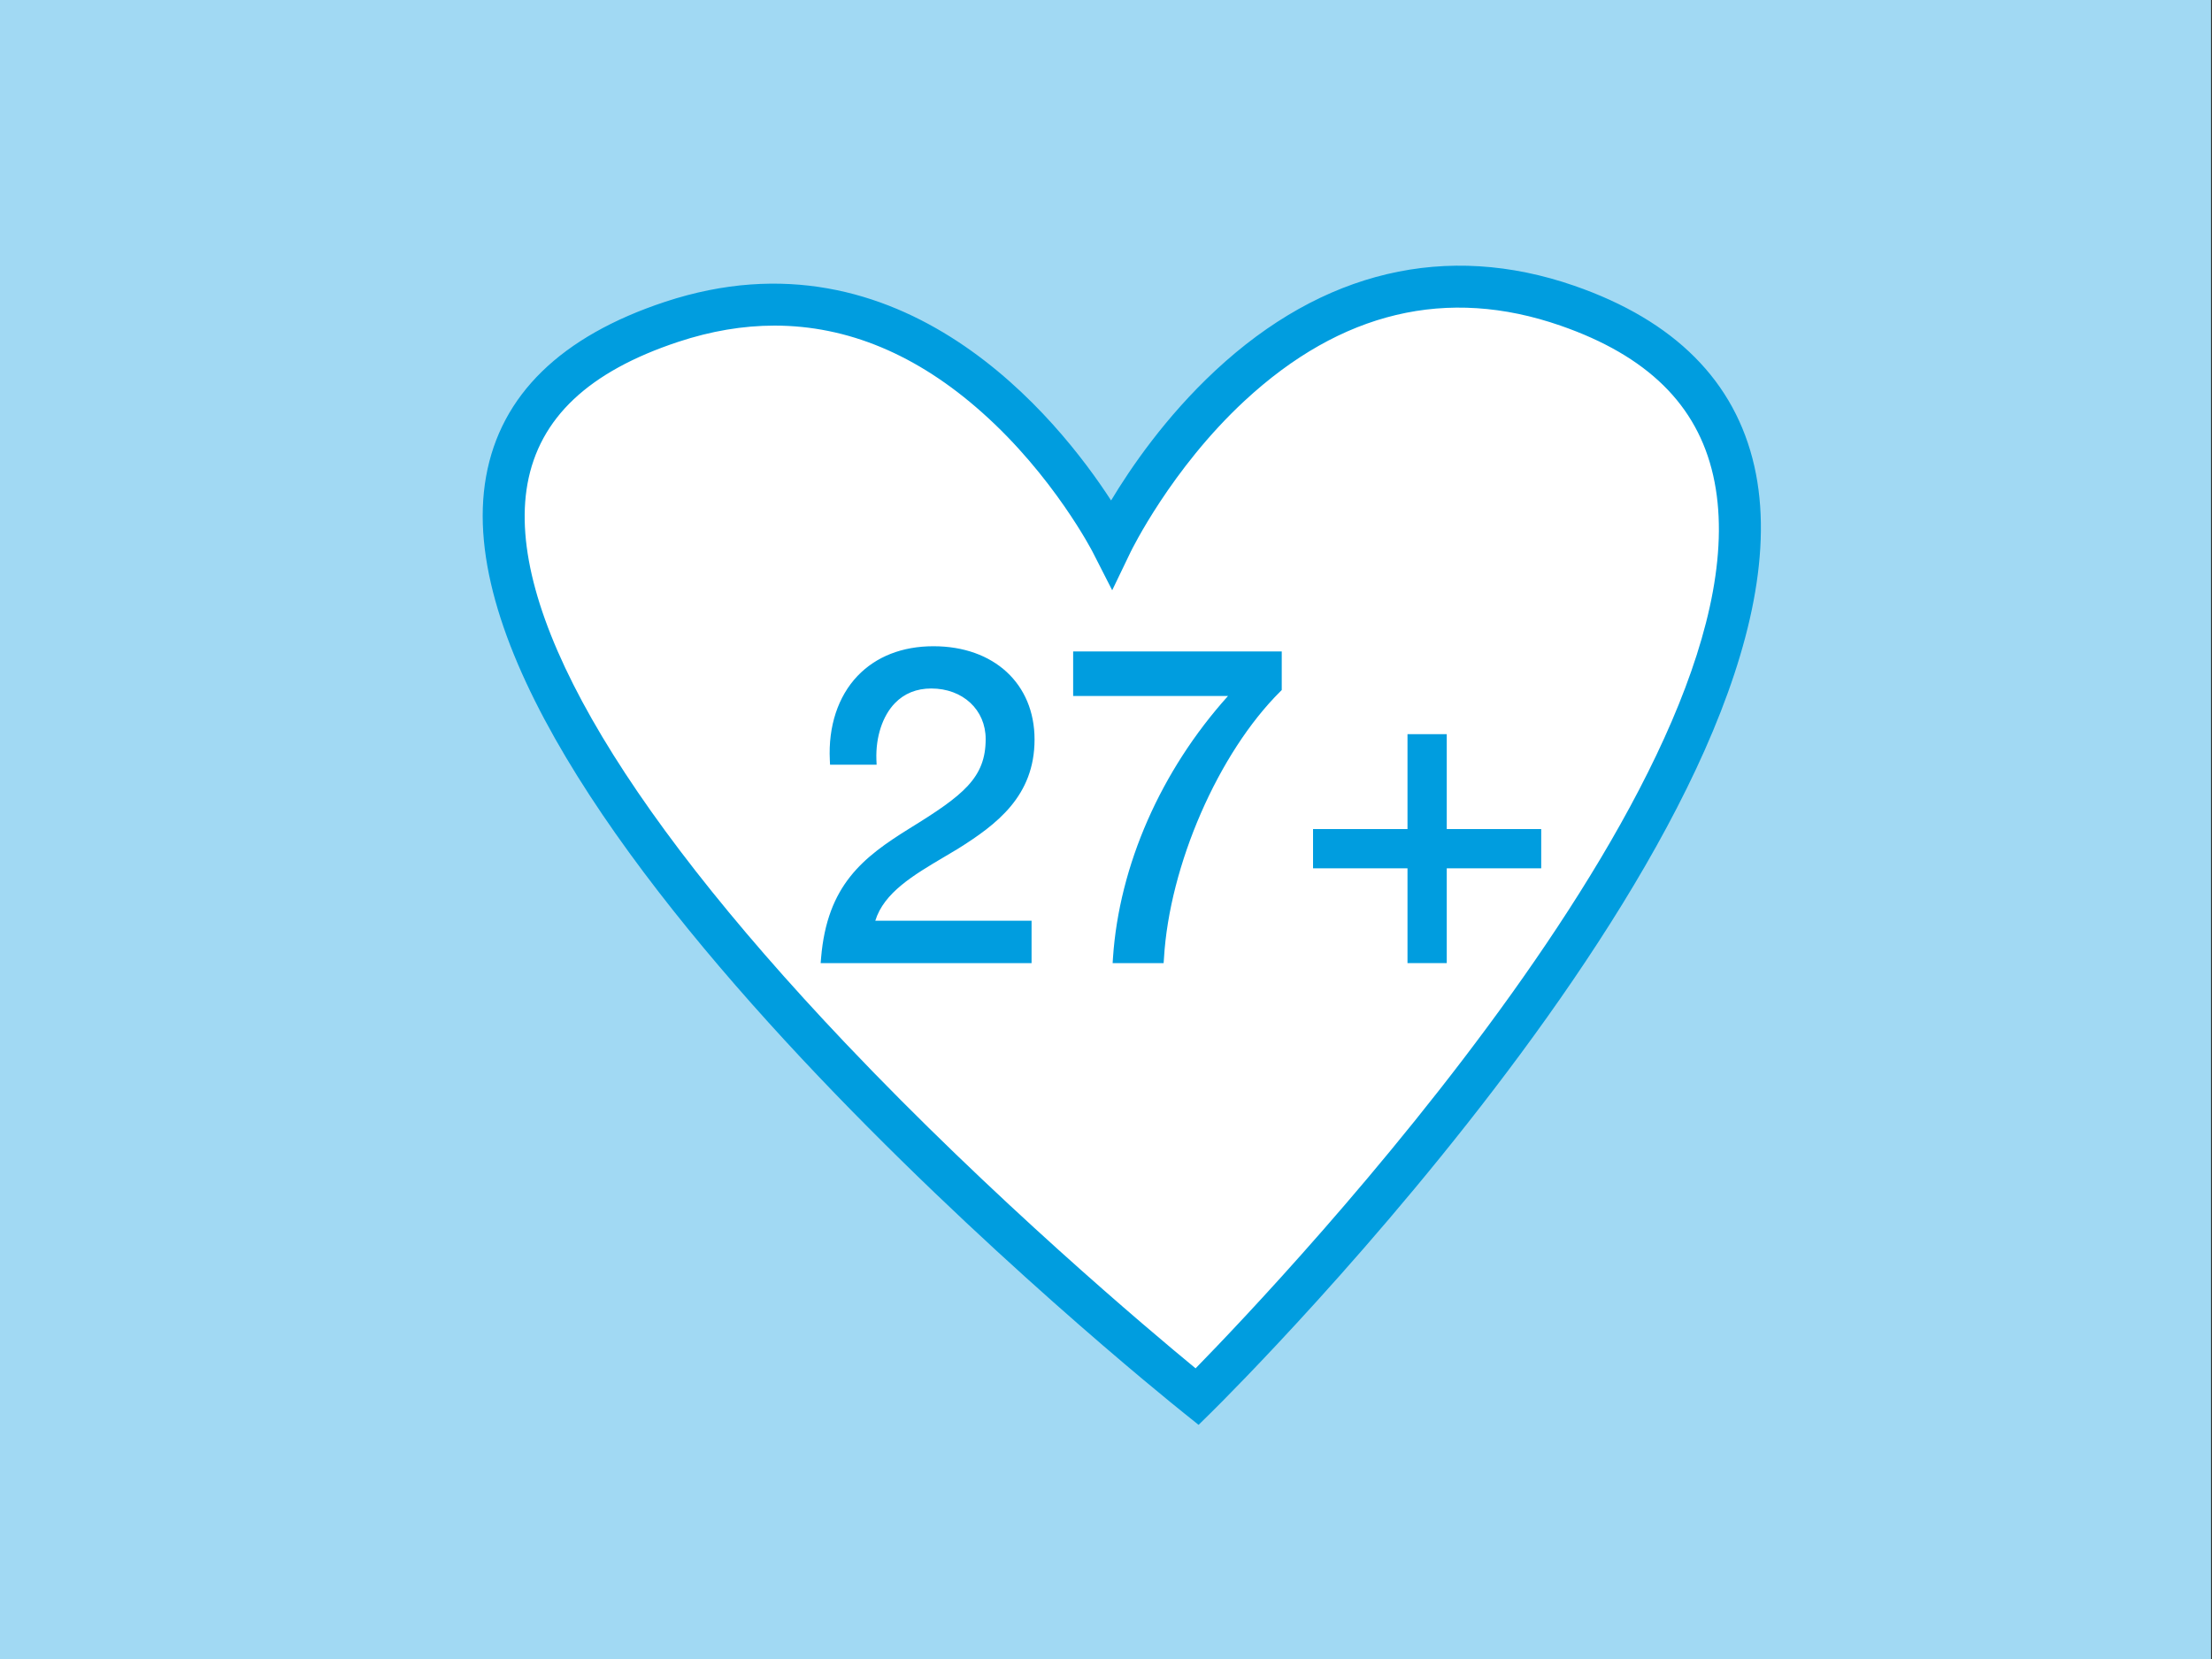
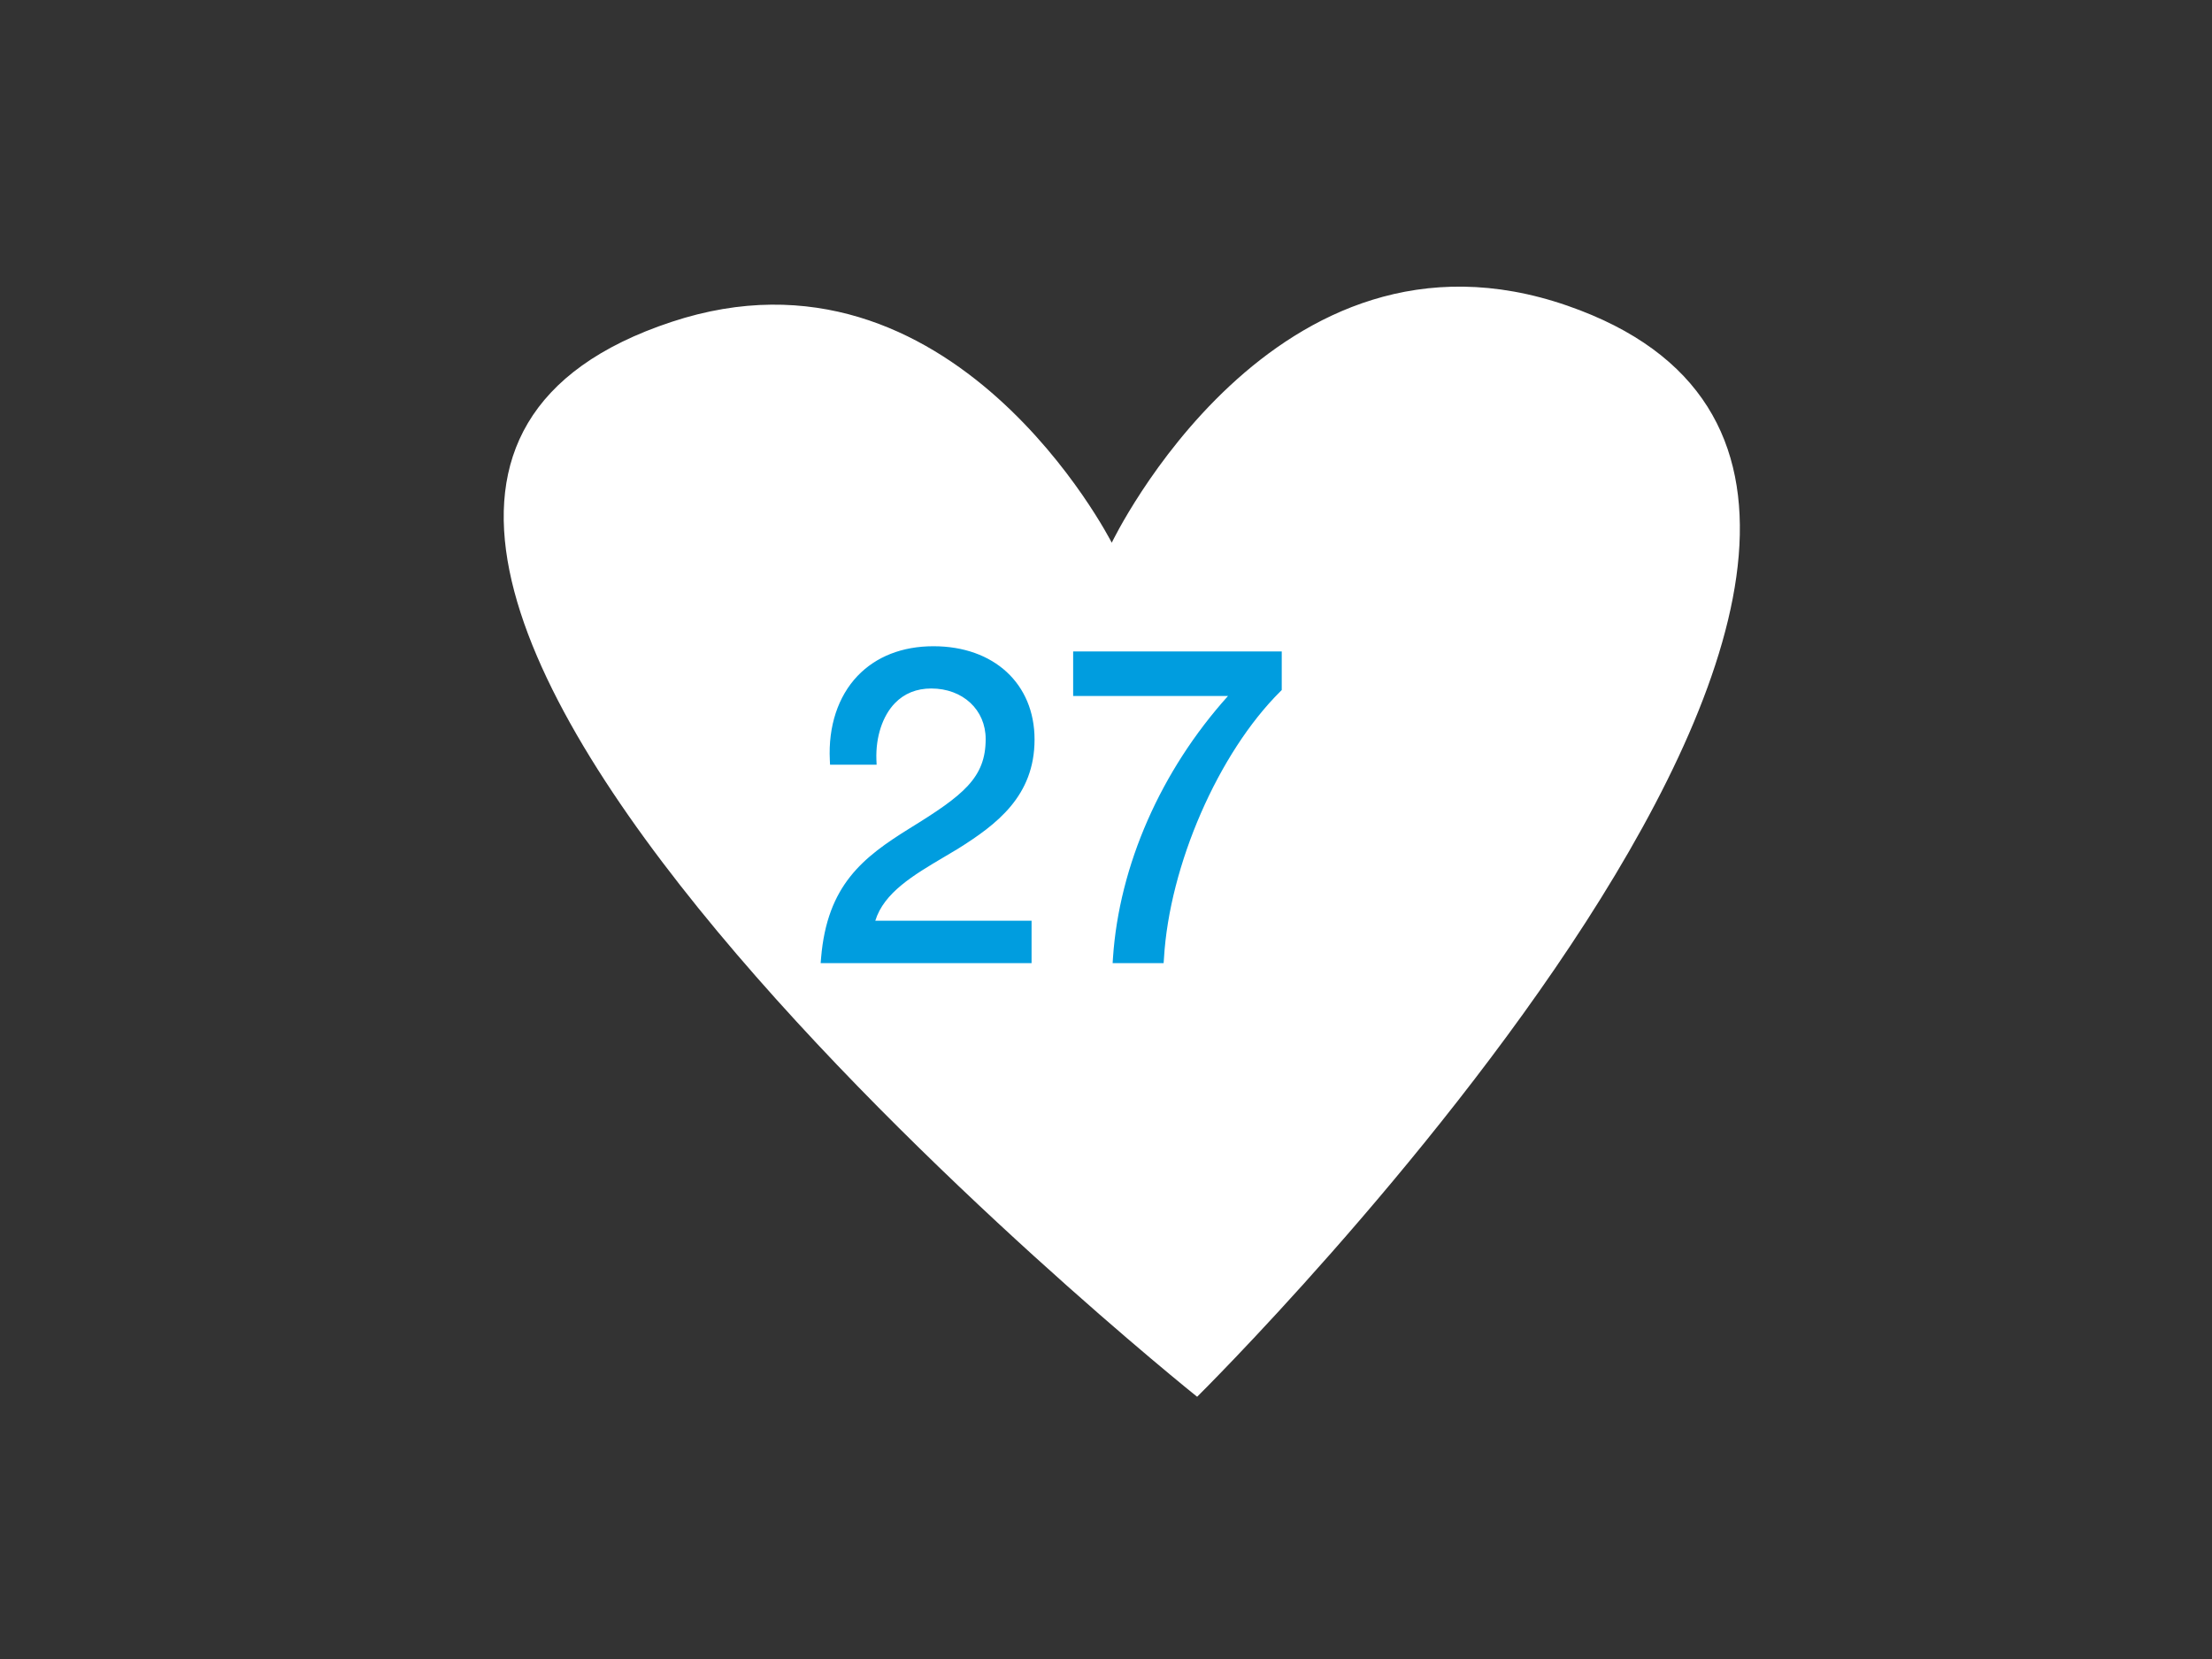
<svg xmlns="http://www.w3.org/2000/svg" version="1.1" id="Ebene_1" x="0px" y="0px" viewBox="0 0 2000 1500" style="enable-background:new 0 0 2000 1500;" xml:space="preserve">
  <rect x="0" y="0" width="2000" height="1500" fill="#333333" stroke="none" />
  <style type="text/css">
	.st0{fill:#A1D9F3;}
	.st1{fill:#FFFFFF;}
	.st2{fill:#009DDF;}
</style>
-   <rect x="-0.1" y="0" class="st0" width="1999.2" height="1501.7" />
  <g>
    <g>
      <g>
        <path class="st1" d="M1005.2,490.7c0,0-143.9-283.7-397.9-199.7c-523.7,173.1,475.1,971.9,475.1,971.9s825.9-816.2,334.8-986.5     C1151.9,184.4,1005.2,490.7,1005.2,490.7" />
      </g>
      <g>
-         <path class="st2" d="M1083.7,1288.3l-13.2-10.6c-28-22.4-684.2-551.1-631-846.9c13.2-73.7,67.7-126.8,161.8-157.9     c214.9-71,356,106.6,403.3,179.6c17.6-29.3,49.1-75.4,94.2-117.4c96.9-90.3,209.1-116.8,324.7-76.7     c90.6,31.4,145.3,86.3,162.7,163.1c67.8,299.1-467.6,832.4-490.4,854.9L1083.7,1288.3z M700.3,294.4c-28.5,0-57.5,4.9-87.1,14.7     c-81,26.8-125.5,68.8-136.3,128.5c-20,111.5,79.4,286.4,287.5,505.6c133.8,141,273.7,258.7,316.6,294     c79.7-81.5,525.8-552.1,468-807.3c-14.5-64-59.7-108.3-138.1-135.5c-102.5-35.6-198.5-12.7-285.5,67.9     c-66.7,61.8-102.7,135.9-103.1,136.7l-16.7,34.7l-17.5-34.3c-0.3-0.7-35.7-69.2-100.2-126.5C829.2,320.6,766.3,294.4,700.3,294.4     z" />
-       </g>
+         </g>
      <g>
        <path class="st2" d="M932.6,870.8H742l0.4-4.8c5.5-65.8,38-90.9,80-117c48.9-30.1,68.8-45.9,68.8-80.8     c0-26.5-20.7-45.7-49.2-45.7c-13.3,0-24.4,4.5-32.9,13.3c-11.2,11.6-17.4,30.6-16.7,51l0.2,4.6h-42.1l-0.2-4.2     c-1.5-30.5,7.4-57.5,25-76c16.8-17.6,40.5-26.9,68.7-26.9c54.6,0,91.4,33.9,91.4,84.3c0,51.2-34.3,76.9-69.4,98.9     c-4.1,2.5-8.1,4.8-12.1,7.2c-28.1,16.6-54.7,32.4-62.5,57.8h141.3V870.8z M751.7,861.9h172v-20.5H780.2l1-5.3     c6.3-32.5,36.3-50.2,68-69c4-2.4,8-4.7,11.9-7.1c34.3-21.5,65.2-44.6,65.2-91.3c0-45.8-32.4-75.4-82.5-75.4     c-25.6,0-47.2,8.4-62.2,24.2c-15.1,15.9-23.1,38.9-22.7,65.2h24.5c0.2-21.2,7.1-40.3,19.2-52.9c10.1-10.5,23.7-16,39.3-16     c33.1,0,58.1,23.5,58.1,54.6c0,41.3-26.4,59.6-73,88.3C787,781.4,758,803.7,751.7,861.9z" />
      </g>
      <g>
        <path class="st2" d="M1052.1,870.8H1006l0.3-4.7c5.6-83.6,43.3-169.3,104-236.8h-140V589h188.6v34.9l-1.3,1.3     c-56,55.6-100.3,157.2-105.2,241.4L1052.1,870.8z M1015.5,861.9h28.3c6.2-84.7,50.3-185.4,106.2-241.7v-22.3H979.2v22.4h151.5     l-7.1,7.5C1061.5,693.7,1022.3,778.7,1015.5,861.9z" />
      </g>
      <g>
-         <path class="st2" d="M1308.1,870.8h-35.5v-85.7h-85.4v-35.5h85.4v-85.8h35.5v85.8h85.4v35.5h-85.4V870.8z M1281.4,861.9h17.7     v-85.7h85.4v-17.8h-85.4v-85.8h-17.7v85.8h-85.4v17.8h85.4V861.9z" />
-       </g>
+         </g>
    </g>
    <g>
      <path class="st2" d="M754.7,687.1c-2.7-56.4,30.5-98.3,89.3-98.3c48.5,0,86.9,28.2,86.9,79.9c0,48.9-32.9,73.6-67.3,95.1    c-34.8,21.1-71.3,38.8-77.9,73.2h142.5v29.4H746.8c5.5-65.8,38.8-89.3,77.9-113.5c47-29,70.9-46.2,70.9-84.6    c0-30.1-24.3-50.1-53.6-50.1c-38.8,0-55.2,35.6-54,68.9H754.7z" />
      <path class="st2" d="M1154.4,622.1c-56,55.6-101.4,157.4-106.5,244.3h-37.2c6.3-94,51.3-179.7,109.6-241.5H974.7v-31.3h179.7    V622.1z" />
-       <path class="st2" d="M1303.6,754h85.3v26.6h-85.3v85.7H1277v-85.7h-85.3V754h85.3v-85.7h26.6V754z" />
    </g>
  </g>
</svg>